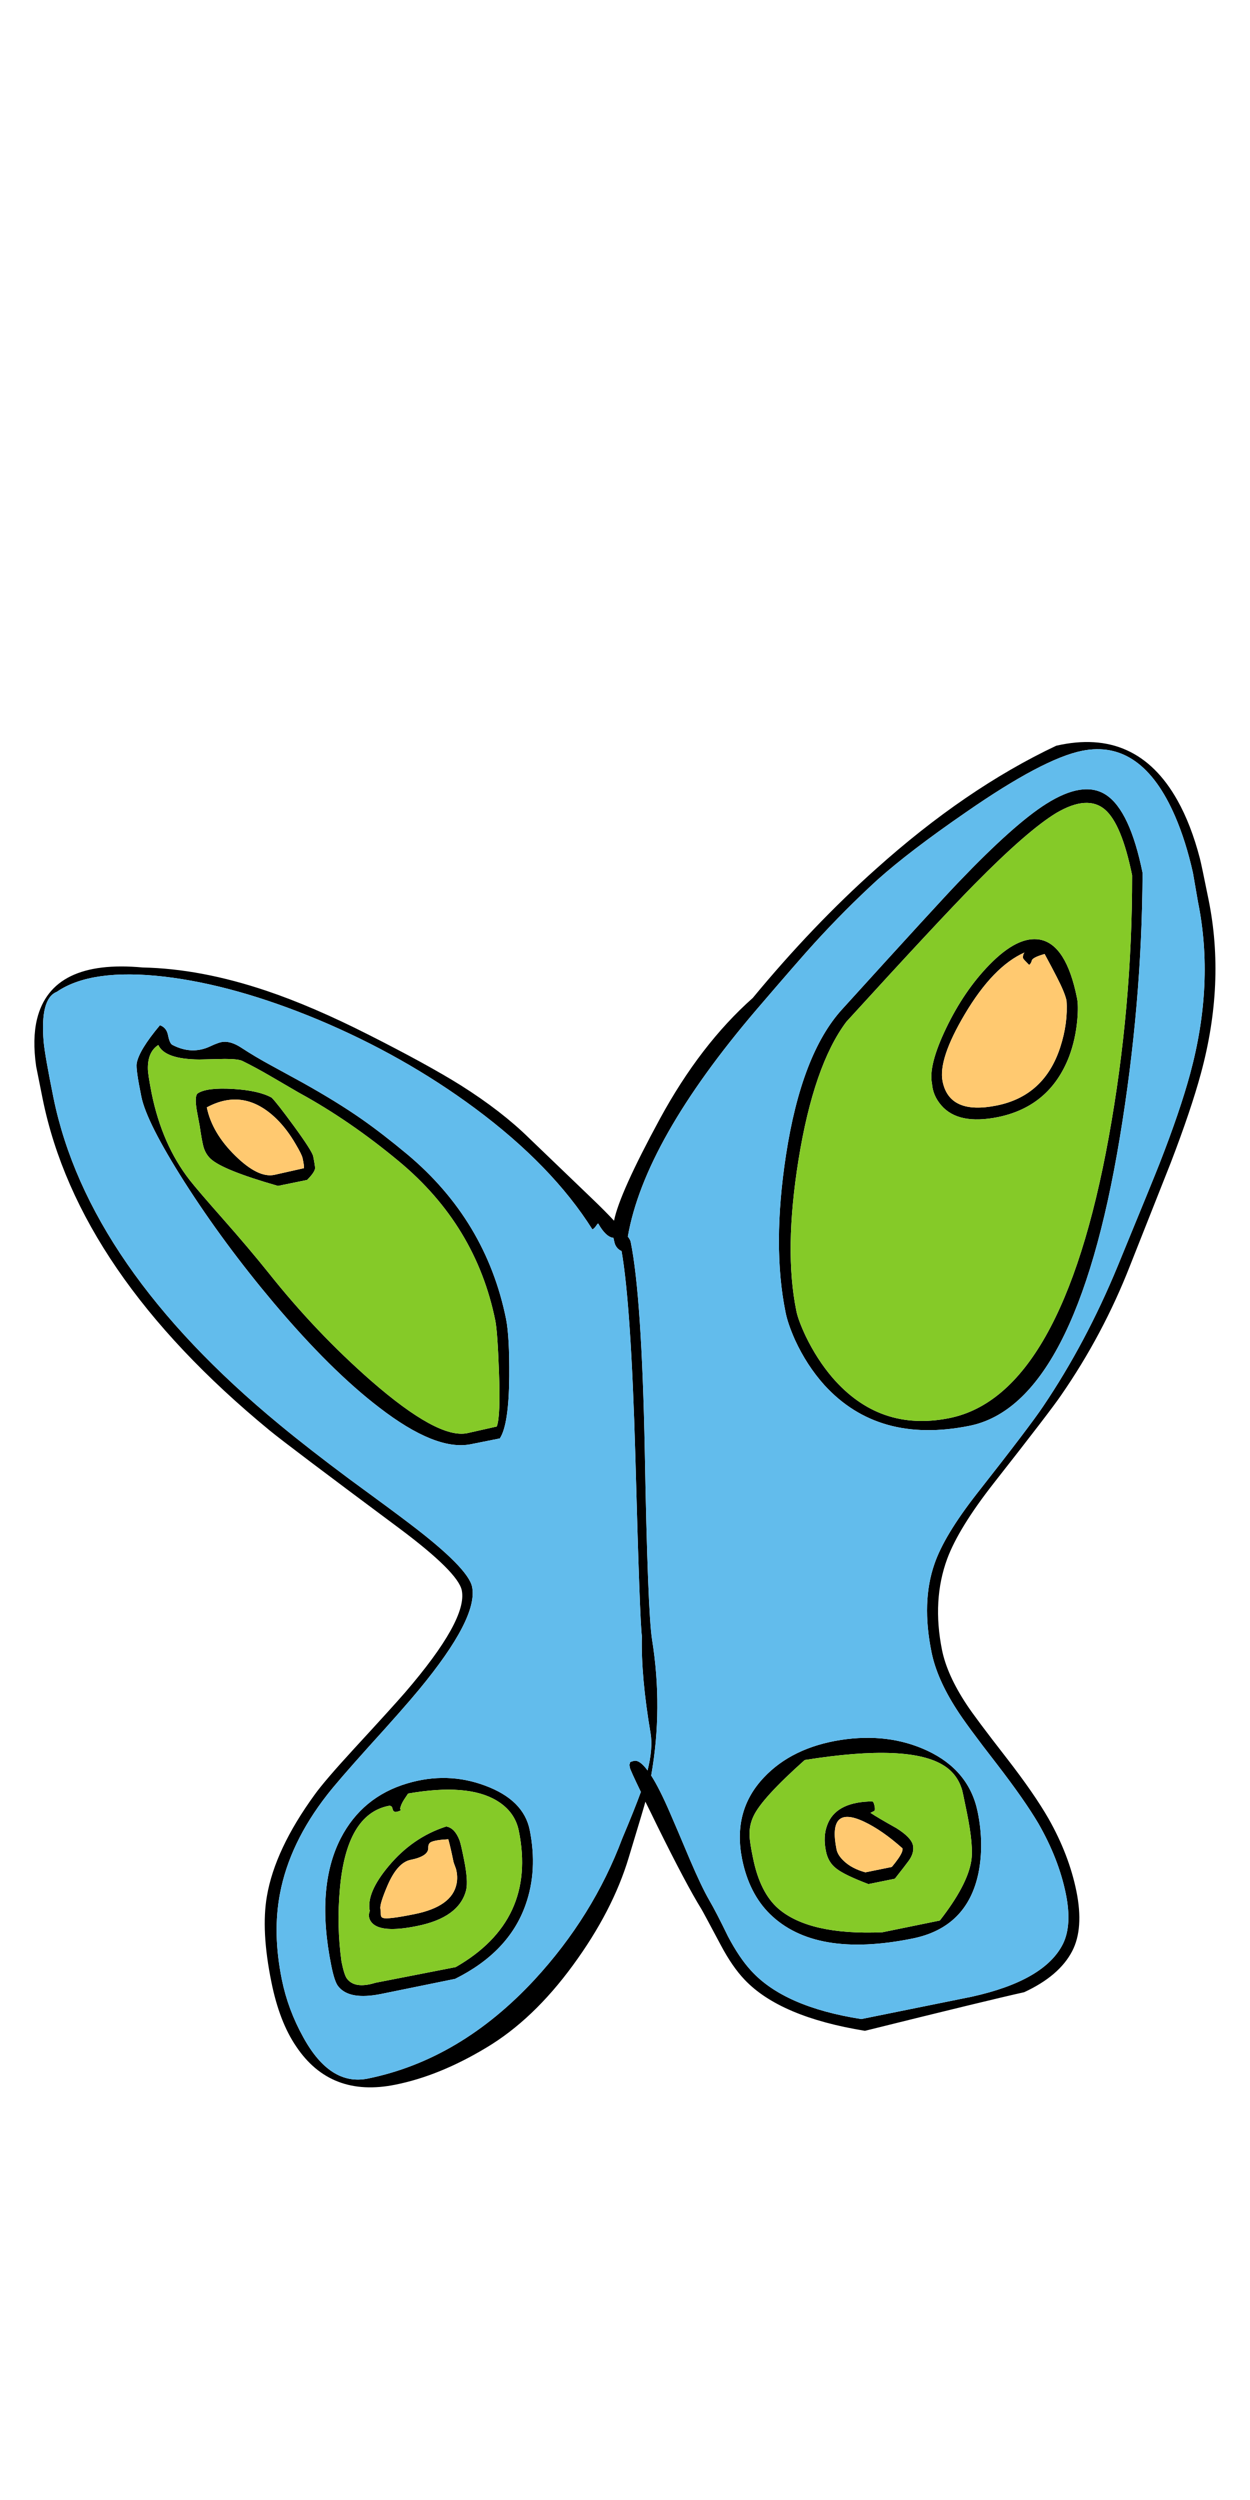
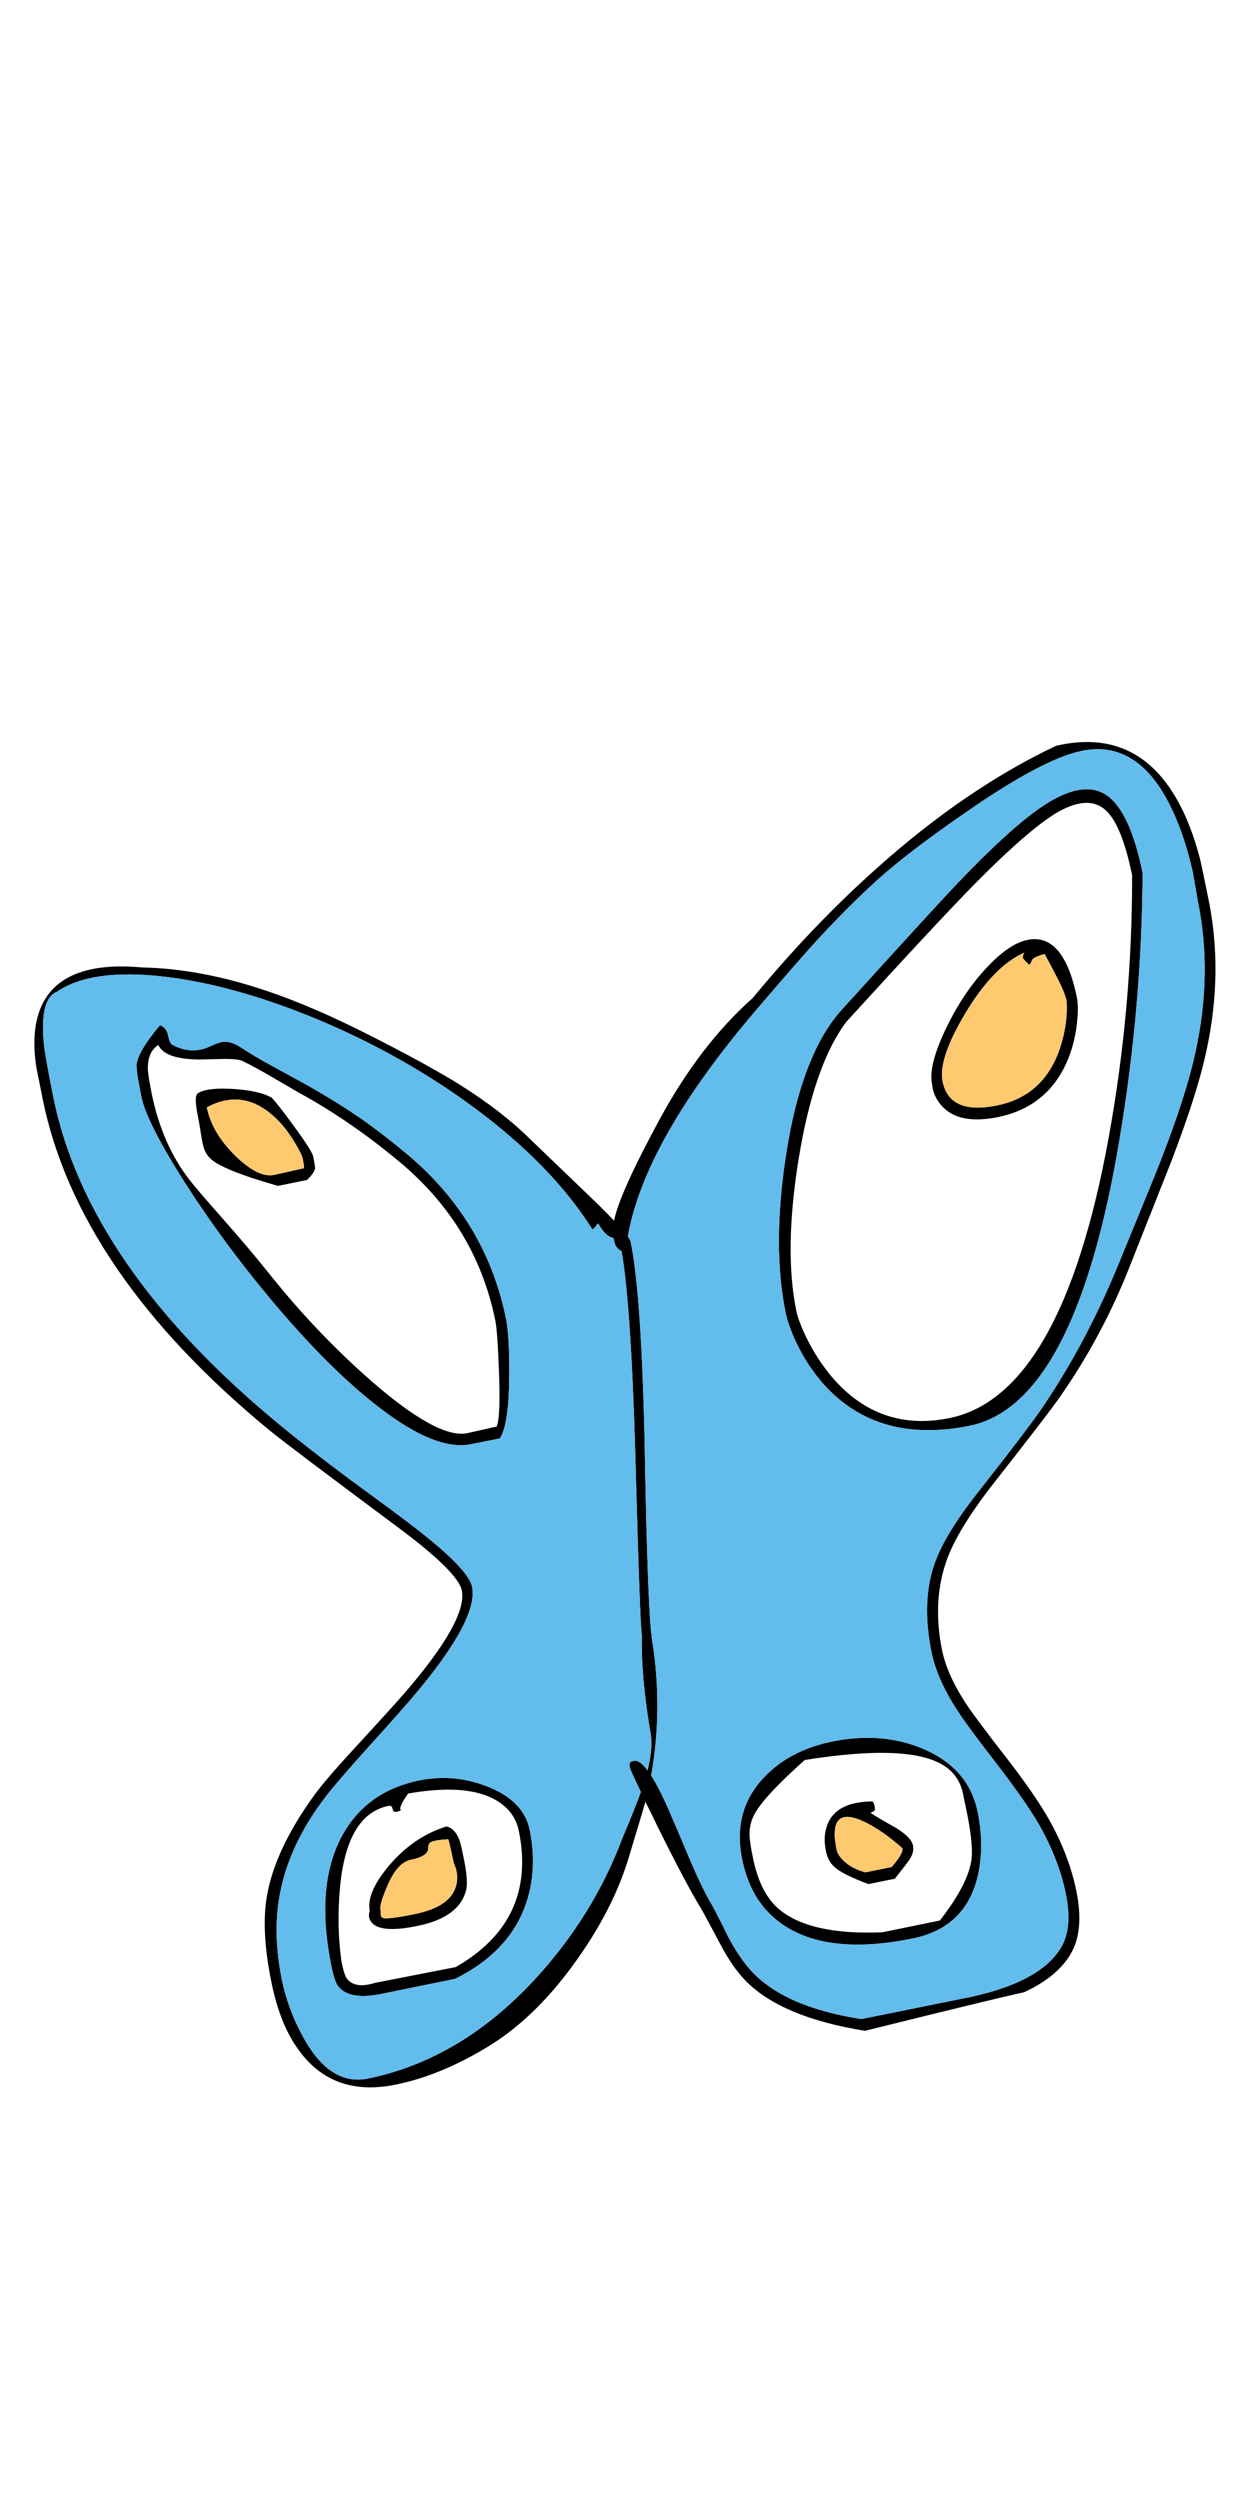
<svg xmlns="http://www.w3.org/2000/svg" xmlns:xlink="http://www.w3.org/1999/xlink" version="1.1" preserveAspectRatio="none" x="0px" y="0px" width="500px" height="1000px" viewBox="0 0 500 1000">
  <defs>
    <g id="Props__costume_0_Layer1_0_FILL">
      <path fill="#000000" stroke="none" d=" M 71.5 -215.4 Q 57.4 -240.55 29.75 -234.2 -1.55 -219.4 -32.4 -191.7 -54.15 -172.3 -74.8 -147.3 -92.897 -131.222 -106.8 -105.65 -120.703 -80.028 -122.6 -70.55 -125.6 -73.8 -130.25 -78.25 -137.45 -85.2 -151.8 -98.95 -161.3 -108.3 -175.4 -117.2 -186.75 -124.3 -207.2 -134.65 -226.55 -144.45 -242.3 -149.75 -265 -157.4 -285 -157.8 -316.35 -160.7 -321.4 -140 -323.05 -133.2 -321.7 -123.75 -319.85 -114.6 -319.45 -112.5 -307.3 -52.65 -241.25 1.7 -234.85 6.95 -196.55 35.45 -176.35 50.55 -175.05 56.8 -173 66.9 -194.6 92 -198.8 96.85 -212.25 111.45 -222.35 122.45 -225.75 127.2 -239.45 146.05 -242.2 162.2 -244.25 174.05 -240.65 191.75 -237.9 205.45 -232.1 213.95 -220.25 231.65 -197.9 227.1 -182.704 224.052 -166.6 214.35 -150.437 204.695 -136.75 185.95 -123.063 167.255 -117.55 148.9 -111.996 130.598 -111.8 129.6 -110 133.2 -107.7 137.95 -97.7 158.2 -92.5 166.6 -92.05 167.3 -85.8 179.05 -81.85 186.5 -77.6 190.95 -65.4 203.8 -36.15 208.55 6.646 197.922 18.7 195.25 30.808 189.648 35.25 181.1 39.3 173.3 36.7 160.45 34.15 147.9 27.1 135.45 22.2 126.9 12.75 114.7 1.75 100.55 -1.15 96.1 -7.85 85.95 -9.6 77.35 -13.05 60.15 -7.8 45.9 -3.85 35.3 8.2 19.9 27.9 -5.2 31.45 -10.45 45.9 -31.35 55.15 -55 60.25 -67.95 69.2 -90.5 76.2 -108.75 79.6 -121.3 88.05 -152.45 82.25 -181.1 79.8 -193.25 79.25 -195.35 76.2 -207.05 71.5 -215.4 M 38.65 -232.45 Q 59.2 -236.6 70.75 -209.8 74.4 -201.35 76.85 -190.45 78.5 -180.95 78.6 -180.35 84.3 -152.3 75.9 -121.2 72.4 -108.3 65.35 -90.25 63.4 -85.25 50.9 -54.85 40 -28.45 25.25 -6.6 20.75 0.15 2.4 23.5 -8.85 37.9 -12.2 47.7 -16.75 60.75 -13.2 78.15 -11.35 87.25 -4.6 97.75 -1.3 103 9.3 116.65 18.85 129.05 23.6 137.1 30.6 149.3 33.05 161.3 35.25 172.05 32.1 178.55 25.8 191.25 0.65 196.8 L -37.4 204.5 Q -64 200.35 -75.4 187.8 -79.45 183.4 -83.35 176 -87.4 167.65 -89.85 163.45 -92.45 158.95 -96.45 149.6 -101.05 138.65 -103.3 133.5 -106.95 125.05 -109.8 120.6 -105.7 97.45 -109.5 73.75 -111 64.25 -112 8.85 -113.05 -44.5 -116.85 -63.2 -116.95 -63.9 -117.85 -65.1 -112.1 -98.1 -73.5 -143.3 -58.5 -160.8 -53.7 -166.05 -43.1 -177.7 -31.85 -188 -20.85 -197.85 -1.4 -211.25 25.25 -229.75 38.65 -232.45 M -224.6 -139.85 Q -195.05 -127.45 -170.6 -109.35 -143.9 -89.55 -130.05 -67.55 -129.45 -67.85 -128.8 -68.75 -128.3 -69.55 -128.05 -69.6 -125.4 -64.9 -122.8 -64.65 -122.45 -63 -122.3 -62.55 -121.6 -60.8 -120 -60.1 -116.75 -41.65 -115.25 10.6 -113.7 68.05 -113 72.55 -113.35 86.4 -110 106.1 -109.15 111.25 -111.05 118.85 -113.75 115.15 -115.7 115.55 -117.05 115.85 -117.1 116.15 -117.15 116.3 -117.1 116.8 L -117.25 116.45 Q -117.4 116.4 -117.15 117.85 -116.95 118.8 -113.35 126.25 -115.55 132.3 -119.75 142.25 -129.8 169.05 -150 190.95 -175.55 218.5 -207.4 225 -220.4 227.65 -229.65 210.8 -234.95 201.25 -237.05 190.9 -240.3 174.9 -237.7 161.3 -234.4 143.85 -221.45 127.25 -217.8 122.55 -207.15 110.7 -195.2 97.55 -189.75 90.95 -169.35 66.25 -171.5 55.6 -172.85 49.1 -193.1 33.75 -199.2 29.1 -213.85 18.4 -227.75 8.05 -237.85 -0.3 -303.9 -54.75 -315.75 -113 -318.65 -127.35 -319.1 -132.05 -320.4 -147.1 -314.6 -149.4 -302.75 -157.55 -277.6 -154.65 -253.35 -151.8 -224.6 -139.85 M -153.1 165.2 Q -148.85 153.3 -151.65 139.35 -153.75 129 -166.95 124.1 -180 119.2 -193.8 123.3 -209.35 127.9 -216.75 142.2 -225.45 159.15 -220 186.15 -218.85 191.85 -217.55 193.3 -213.75 198.05 -202.85 195.85 L -177.35 190.65 Q -158.85 181.45 -153.1 165.2 M -197.55 133.1 Q -196.1 132.8 -196.05 132.4 L -196.3 132.1 Q -196.1 130.7 -194.95 128.9 -193.75 127.1 -193.55 126.8 -173 123.2 -163 129.25 -156.75 133 -155.4 139.65 -149.15 170.55 -177.15 186.6 L -204.8 192 Q -211.85 194.2 -214.6 190.6 -215.55 189.4 -216.5 184.7 -218.2 172.45 -217.05 159.6 -214.8 134 -200.3 131.05 -199.15 130.8 -198.9 132.05 -198.65 133.3 -197.55 133.1 M -175.8 143 Q -177.45 138.65 -180.4 138.15 -191.95 141.85 -200.25 151.8 -208 161.05 -206.75 167.25 -207.6 169.55 -206 171.35 -202.75 174.95 -190.5 172.45 -175.95 169.55 -173.55 160.05 -172.8 156.85 -174.3 149.5 -175.3 144.45 -175.8 143 M -186.6 145.45 Q -186.65 144.15 -185.8 143.6 -184.35 142.8 -179.7 142.55 -178.95 145.2 -177.9 150.35 -177.9 150.45 -177.05 152.75 -176.35 155.45 -176.85 157.9 -178.4 165.75 -191.35 168.35 -200.7 170.25 -202.2 169.65 -202.95 169.4 -202.95 168.5 -202.95 167.3 -203.1 166.5 -203.4 164.95 -200.65 158.5 -197.25 150.6 -192.7 149.65 -186.45 148.4 -186.6 145.45 M -209.45 -105.5 Q -217.95 -111.45 -229.95 -118.15 -230.55 -118.45 -240.55 -123.95 -246.2 -127 -251.15 -130.25 -254.4 -132.35 -257.1 -132.2 -258.65 -132.1 -261.8 -130.6 -268.1 -127.65 -274.8 -131.15 -275.7 -131.65 -276.25 -134.4 -276.75 -137.1 -279.05 -137.9 -286.3 -129.25 -287.05 -124.75 -287.4 -122.85 -285.45 -113.3 -283.65 -104.45 -270.6 -83.9 -257.1 -62.75 -239.85 -42.25 -220.25 -19 -203.5 -6.2 -184 8.85 -171.95 6.45 L -161.95 4.45 Q -158.85 -0.25 -158.7 -16.8 -158.6 -30.6 -159.8 -36.7 -166.7 -70.7 -193.85 -93.45 -202.45 -100.6 -209.45 -105.5 M -240.5 -120.1 Q -231.4 -114.8 -231.15 -114.65 -213.65 -105.1 -196.7 -91 -170.15 -68.95 -163.5 -36.15 -162.75 -32.45 -162.25 -18.7 -161.65 -3.05 -163 0.35 L -173.2 2.65 Q -183.25 4.7 -206.3 -15.4 -225.3 -32.05 -241.55 -52.5 -248.35 -61 -257.45 -71.3 -266.15 -81.15 -268.8 -84.55 -278.3 -96.75 -281.9 -114.4 -283.15 -120.8 -283.2 -122.75 -283.35 -128.7 -279.6 -131.1 -277.4 -126.2 -265.5 -126.1 -259.3 -126.25 -256.7 -126.3 -252.1 -126.3 -250.65 -125.6 -245.95 -123.3 -240.5 -120.1 M -233 -103.3 Q -238.75 -111.15 -240.55 -112.95 -244.9 -115.4 -253.8 -115.95 -262.85 -116.5 -266 -114.45 -267.2 -113.6 -266.35 -108.55 -265.4 -103.55 -265.35 -103.2 -264.65 -98.5 -264.2 -96.65 -263.55 -93.75 -261.65 -91.95 -257.6 -88.05 -238.4 -82.55 L -228.35 -84.6 Q -225.85 -87.1 -225.6 -88.55 -225.55 -89.2 -226.25 -92.75 -226.65 -94.6 -233 -103.3 M -232.35 -97.05 Q -230.15 -93.35 -229.9 -92.1 -229.3 -89.35 -229.45 -88.65 L -239.65 -86.35 Q -245.2 -85.2 -253.1 -92.95 -261.1 -100.8 -262.9 -109.6 -250.05 -116.55 -238.85 -105.6 -235.25 -102.05 -232.35 -97.05 M 2.95 154.2 Q 4.95 144.3 2.7 133.2 -0.25 118.75 -14.75 112 -28.1 105.8 -44.55 108.35 -61.3 111 -70.95 121.25 -81.85 132.75 -78.45 149.5 -76.05 161.25 -68.9 168.3 -53.35 183.55 -19.75 176.75 -0.95 172.95 2.95 154.2 M -2.8 125.15 Q -2.6 125.55 -1 133.5 1.35 145.15 0.45 150.2 -0.95 158.5 -10.35 170.55 L -30.15 174.6 Q -55.3 175.65 -66 166.45 -72.3 160.95 -74.7 149.1 -75.85 143.65 -75.9 141.25 -76.05 137.75 -74.55 134.6 -71.7 128.45 -56.9 115.25 -20.7 109.45 -8.75 117.3 -4.45 120.1 -2.8 125.15 M -32.85 131.05 Q -33.15 129.6 -33.6 129.55 -34 129.45 -35 129.55 -46.3 130.1 -49.1 137.55 -50.65 141.5 -49.6 146.6 -48.85 150.5 -46 152.65 -43.25 154.85 -34.95 158 L -25.85 156.15 Q -22.3 151.65 -21.1 150 -19.1 147.25 -19.6 144.7 -20.15 141.95 -25.35 138.7 -31.7 135.15 -34.25 133.45 -33.3 132.95 -32.95 132.8 -32.55 132.45 -32.85 131.05 M -36.45 136.5 Q -30.2 139.45 -23.2 145.7 -23 146.8 -24.7 149.25 -25.6 150.55 -26.9 152.1 L -36 153.95 Q -40.7 152.65 -43.4 150.05 -45.55 148.05 -45.95 146 -49.05 130.55 -36.45 136.5 M 46.95 -217.25 Q 39.2 -222.35 26.25 -214.15 15.25 -207.2 -3.7 -187.4 -10.4 -180.45 -44.1 -143.3 -58 -127.95 -63.35 -93.2 -68.15 -61.85 -63.5 -39 -62.75 -35.15 -60.25 -29.5 -56.2 -20.7 -50.15 -13.95 -31.55 6.45 -0.1 0.1 36.45 -7.3 51.65 -99.15 59.3 -145.15 59.5 -190.4 55.15 -211.8 46.95 -217.25 M 29.8 -211.05 Q 40.55 -217.35 46.55 -212.2 52.3 -207.25 55.9 -189.55 55.95 -144 47.85 -99.35 31.7 -10.4 -7.05 -2.55 -31.1 2.3 -47.35 -16.5 -52.65 -22.7 -56.55 -30.75 -59.2 -36.4 -59.8 -39.55 -64.05 -60.3 -59.05 -91.5 -53.8 -124.1 -42.55 -139.1 -11.05 -173.65 1.55 -186.45 19.9 -205.05 29.8 -211.05 M 24.15 -167.4 Q 16.5 -168.8 6.65 -158.65 -2 -149.75 -8.2 -136.85 -14.35 -124 -13.05 -117.8 -12.75 -113.65 -9.85 -110.3 -4 -103.5 9.65 -106.25 27.55 -109.9 34.2 -127.15 36.4 -133.05 37 -139.7 37.45 -144.7 36.9 -147.3 33.2 -165.7 24.15 -167.4 M 25.75 -162.45 Q 28.4 -157.55 29.9 -154.6 32.7 -149.2 33.3 -146.4 33.85 -138.7 31.15 -130.35 25.7 -113.55 9.25 -110.25 -7.05 -106.95 -9.4 -118.55 -10.95 -126.2 -1.75 -141.7 8 -158.15 18.8 -162.95 L 18.45 -162.4 Q 18.15 -161.25 18.4 -160.85 18.5 -160.6 20.4 -158.7 21.05 -159.05 21.35 -160.25 21.7 -161.3 25.75 -162.45 Z" />
      <path fill="#62BCEC" stroke="none" d=" M -170.6 -109.35 Q -195.05 -127.45 -224.6 -139.85 -253.35 -151.8 -277.6 -154.65 -302.75 -157.55 -314.6 -149.4 -320.4 -147.1 -319.1 -132.05 -318.65 -127.35 -315.75 -113 -303.9 -54.75 -237.85 -0.3 -227.75 8.05 -213.85 18.4 -199.2 29.1 -193.1 33.75 -172.85 49.1 -171.5 55.6 -169.35 66.25 -189.75 90.95 -195.2 97.55 -207.15 110.7 -217.8 122.55 -221.45 127.25 -234.4 143.85 -237.7 161.3 -240.3 174.9 -237.05 190.9 -234.95 201.25 -229.65 210.8 -220.4 227.65 -207.4 225 -175.55 218.5 -150 190.95 -129.8 169.05 -119.75 142.25 -115.55 132.3 -113.35 126.25 -116.95 118.8 -117.15 117.85 -117.4 116.4 -117.25 116.45 L -117.1 116.8 Q -117.15 116.3 -117.1 116.15 -117.05 115.85 -115.7 115.55 -113.75 115.15 -111.05 118.85 -109.15 111.25 -110 106.1 -113.35 86.4 -113 72.55 -113.7 68.05 -115.25 10.6 -116.75 -41.65 -120 -60.1 -121.6 -60.8 -122.3 -62.55 -122.45 -63 -122.8 -64.65 -125.4 -64.9 -128.05 -69.6 -128.3 -69.55 -128.8 -68.75 -129.45 -67.85 -130.05 -67.55 -143.9 -89.55 -170.6 -109.35 M -229.95 -118.15 Q -217.95 -111.45 -209.45 -105.5 -202.45 -100.6 -193.85 -93.45 -166.7 -70.7 -159.8 -36.7 -158.6 -30.6 -158.7 -16.8 -158.85 -0.25 -161.95 4.45 L -171.95 6.45 Q -184 8.85 -203.5 -6.2 -220.25 -19 -239.85 -42.25 -257.1 -62.75 -270.6 -83.9 -283.65 -104.45 -285.45 -113.3 -287.4 -122.85 -287.05 -124.75 -286.3 -129.25 -279.05 -137.9 -276.75 -137.1 -276.25 -134.4 -275.7 -131.65 -274.8 -131.15 -268.1 -127.65 -261.8 -130.6 -258.65 -132.1 -257.1 -132.2 -254.4 -132.35 -251.15 -130.25 -246.2 -127 -240.55 -123.95 -230.55 -118.45 -229.95 -118.15 M -151.65 139.35 Q -148.85 153.3 -153.1 165.2 -158.85 181.45 -177.35 190.65 L -202.85 195.85 Q -213.75 198.05 -217.55 193.3 -218.85 191.85 -220 186.15 -225.45 159.15 -216.75 142.2 -209.35 127.9 -193.8 123.3 -180 119.2 -166.95 124.1 -153.75 129 -151.65 139.35 M 70.75 -209.8 Q 59.2 -236.6 38.65 -232.45 25.25 -229.75 -1.4 -211.25 -20.85 -197.85 -31.85 -188 -43.1 -177.7 -53.7 -166.05 -58.5 -160.8 -73.5 -143.3 -112.1 -98.1 -117.85 -65.1 -116.95 -63.9 -116.85 -63.2 -113.05 -44.5 -112 8.85 -111 64.25 -109.5 73.75 -105.7 97.45 -109.8 120.6 -106.95 125.05 -103.3 133.5 -101.05 138.65 -96.45 149.6 -92.45 158.95 -89.85 163.45 -87.4 167.65 -83.35 176 -79.45 183.4 -75.4 187.8 -64 200.35 -37.4 204.5 L 0.65 196.8 Q 25.8 191.25 32.1 178.55 35.25 172.05 33.05 161.3 30.6 149.3 23.6 137.1 18.85 129.05 9.3 116.65 -1.3 103 -4.6 97.75 -11.35 87.25 -13.2 78.15 -16.75 60.75 -12.2 47.7 -8.85 37.9 2.4 23.5 20.75 0.15 25.25 -6.6 40 -28.45 50.9 -54.85 63.4 -85.25 65.35 -90.25 72.4 -108.3 75.9 -121.2 84.3 -152.3 78.6 -180.35 78.5 -180.95 76.85 -190.45 74.4 -201.35 70.75 -209.8 M 26.25 -214.15 Q 39.2 -222.35 46.95 -217.25 55.15 -211.8 59.5 -190.4 59.3 -145.15 51.65 -99.15 36.45 -7.3 -0.1 0.1 -31.55 6.45 -50.15 -13.95 -56.2 -20.7 -60.25 -29.5 -62.75 -35.15 -63.5 -39 -68.15 -61.85 -63.35 -93.2 -58 -127.95 -44.1 -143.3 -10.4 -180.45 -3.7 -187.4 15.25 -207.2 26.25 -214.15 M 2.7 133.2 Q 4.95 144.3 2.95 154.2 -0.95 172.95 -19.75 176.75 -53.35 183.55 -68.9 168.3 -76.05 161.25 -78.45 149.5 -81.85 132.75 -70.95 121.25 -61.3 111 -44.55 108.35 -28.1 105.8 -14.75 112 -0.25 118.75 2.7 133.2 Z" />
-       <path fill="#85CA28" stroke="none" d=" M -196.05 132.4 Q -196.1 132.8 -197.55 133.1 -198.65 133.3 -198.9 132.05 -199.15 130.8 -200.3 131.05 -214.8 134 -217.05 159.6 -218.2 172.45 -216.5 184.7 -215.55 189.4 -214.6 190.6 -211.85 194.2 -204.8 192 L -177.15 186.6 Q -149.15 170.55 -155.4 139.65 -156.75 133 -163 129.25 -173 123.2 -193.55 126.8 -193.75 127.1 -194.95 128.9 -196.1 130.7 -196.3 132.1 L -196.05 132.4 M -180.4 138.15 Q -177.45 138.65 -175.8 143 -175.3 144.45 -174.3 149.5 -172.8 156.85 -173.55 160.05 -175.95 169.55 -190.5 172.45 -202.75 174.95 -206 171.35 -207.6 169.55 -206.75 167.25 -208 161.05 -200.25 151.8 -191.95 141.85 -180.4 138.15 M -231.15 -114.65 Q -231.4 -114.8 -240.5 -120.1 -245.95 -123.3 -250.65 -125.6 -252.1 -126.3 -256.7 -126.3 -259.3 -126.25 -265.5 -126.1 -277.4 -126.2 -279.6 -131.1 -283.35 -128.7 -283.2 -122.75 -283.15 -120.8 -281.9 -114.4 -278.3 -96.75 -268.8 -84.55 -266.15 -81.15 -257.45 -71.3 -248.35 -61 -241.55 -52.5 -225.3 -32.05 -206.3 -15.4 -183.25 4.7 -173.2 2.65 L -163 0.35 Q -161.65 -3.05 -162.25 -18.7 -162.75 -32.45 -163.5 -36.15 -170.15 -68.95 -196.7 -91 -213.65 -105.1 -231.15 -114.65 M -240.55 -112.95 Q -238.75 -111.15 -233 -103.3 -226.65 -94.6 -226.25 -92.75 -225.55 -89.2 -225.6 -88.55 -225.85 -87.1 -228.35 -84.6 L -238.4 -82.55 Q -257.6 -88.05 -261.65 -91.95 -263.55 -93.75 -264.2 -96.65 -264.65 -98.5 -265.35 -103.2 -265.4 -103.55 -266.35 -108.55 -267.2 -113.6 -266 -114.45 -262.85 -116.5 -253.8 -115.95 -244.9 -115.4 -240.55 -112.95 M -1 133.5 Q -2.6 125.55 -2.8 125.15 -4.45 120.1 -8.75 117.3 -20.7 109.45 -56.9 115.25 -71.7 128.45 -74.55 134.6 -76.05 137.75 -75.9 141.25 -75.85 143.65 -74.7 149.1 -72.3 160.95 -66 166.45 -55.3 175.65 -30.15 174.6 L -10.35 170.55 Q -0.95 158.5 0.45 150.2 1.35 145.15 -1 133.5 M -33.6 129.55 Q -33.15 129.6 -32.85 131.05 -32.55 132.45 -32.95 132.8 -33.3 132.95 -34.25 133.45 -31.7 135.15 -25.35 138.7 -20.15 141.95 -19.6 144.7 -19.1 147.25 -21.1 150 -22.3 151.65 -25.85 156.15 L -34.95 158 Q -43.25 154.85 -46 152.65 -48.85 150.5 -49.6 146.6 -50.65 141.5 -49.1 137.55 -46.3 130.1 -35 129.55 -34 129.45 -33.6 129.55 M 46.55 -212.2 Q 40.55 -217.35 29.8 -211.05 19.9 -205.05 1.55 -186.45 -11.05 -173.65 -42.55 -139.1 -53.8 -124.1 -59.05 -91.5 -64.05 -60.3 -59.8 -39.55 -59.2 -36.4 -56.55 -30.75 -52.65 -22.7 -47.35 -16.5 -31.1 2.3 -7.05 -2.55 31.7 -10.4 47.85 -99.35 55.95 -144 55.9 -189.55 52.3 -207.25 46.55 -212.2 M 6.65 -158.65 Q 16.5 -168.8 24.15 -167.4 33.2 -165.7 36.9 -147.3 37.45 -144.7 37 -139.7 36.4 -133.05 34.2 -127.15 27.55 -109.9 9.65 -106.25 -4 -103.5 -9.85 -110.3 -12.75 -113.65 -13.05 -117.8 -14.35 -124 -8.2 -136.85 -2 -149.75 6.65 -158.65 Z" />
      <path fill="#FFC970" stroke="none" d=" M -185.8 143.6 Q -186.65 144.15 -186.6 145.45 -186.45 148.4 -192.7 149.65 -197.25 150.6 -200.65 158.5 -203.4 164.95 -203.1 166.5 -202.95 167.3 -202.95 168.5 -202.95 169.4 -202.2 169.65 -200.7 170.25 -191.35 168.35 -178.4 165.75 -176.85 157.9 -176.35 155.45 -177.05 152.75 -177.9 150.45 -177.9 150.35 -178.95 145.2 -179.7 142.55 -184.35 142.8 -185.8 143.6 M -229.9 -92.1 Q -230.15 -93.35 -232.35 -97.05 -235.25 -102.05 -238.85 -105.6 -250.05 -116.55 -262.9 -109.6 -261.1 -100.8 -253.1 -92.95 -245.2 -85.2 -239.65 -86.35 L -229.45 -88.65 Q -229.3 -89.35 -229.9 -92.1 M -23.2 145.7 Q -30.2 139.45 -36.45 136.5 -49.05 130.55 -45.95 146 -45.55 148.05 -43.4 150.05 -40.7 152.65 -36 153.95 L -26.9 152.1 Q -25.6 150.55 -24.7 149.25 -23 146.8 -23.2 145.7 M 29.9 -154.6 Q 28.4 -157.55 25.75 -162.45 21.7 -161.3 21.35 -160.25 21.05 -159.05 20.4 -158.7 18.5 -160.6 18.4 -160.85 18.15 -161.25 18.45 -162.4 L 18.8 -162.95 Q 8 -158.15 -1.75 -141.7 -10.95 -126.2 -9.4 -118.55 -7.05 -106.95 9.25 -110.25 25.7 -113.55 31.15 -130.35 33.85 -138.7 33.3 -146.4 32.7 -149.2 29.9 -154.6 Z" />
    </g>
  </defs>
  <g transform="matrix( 1.161, 0, 0, 1.161, 387.95,570.2) ">
    <g transform="matrix( 1, 0, 0, 1, 0,0) ">
      <use xlink:href="#Props__costume_0_Layer1_0_FILL" />
    </g>
  </g>
</svg>